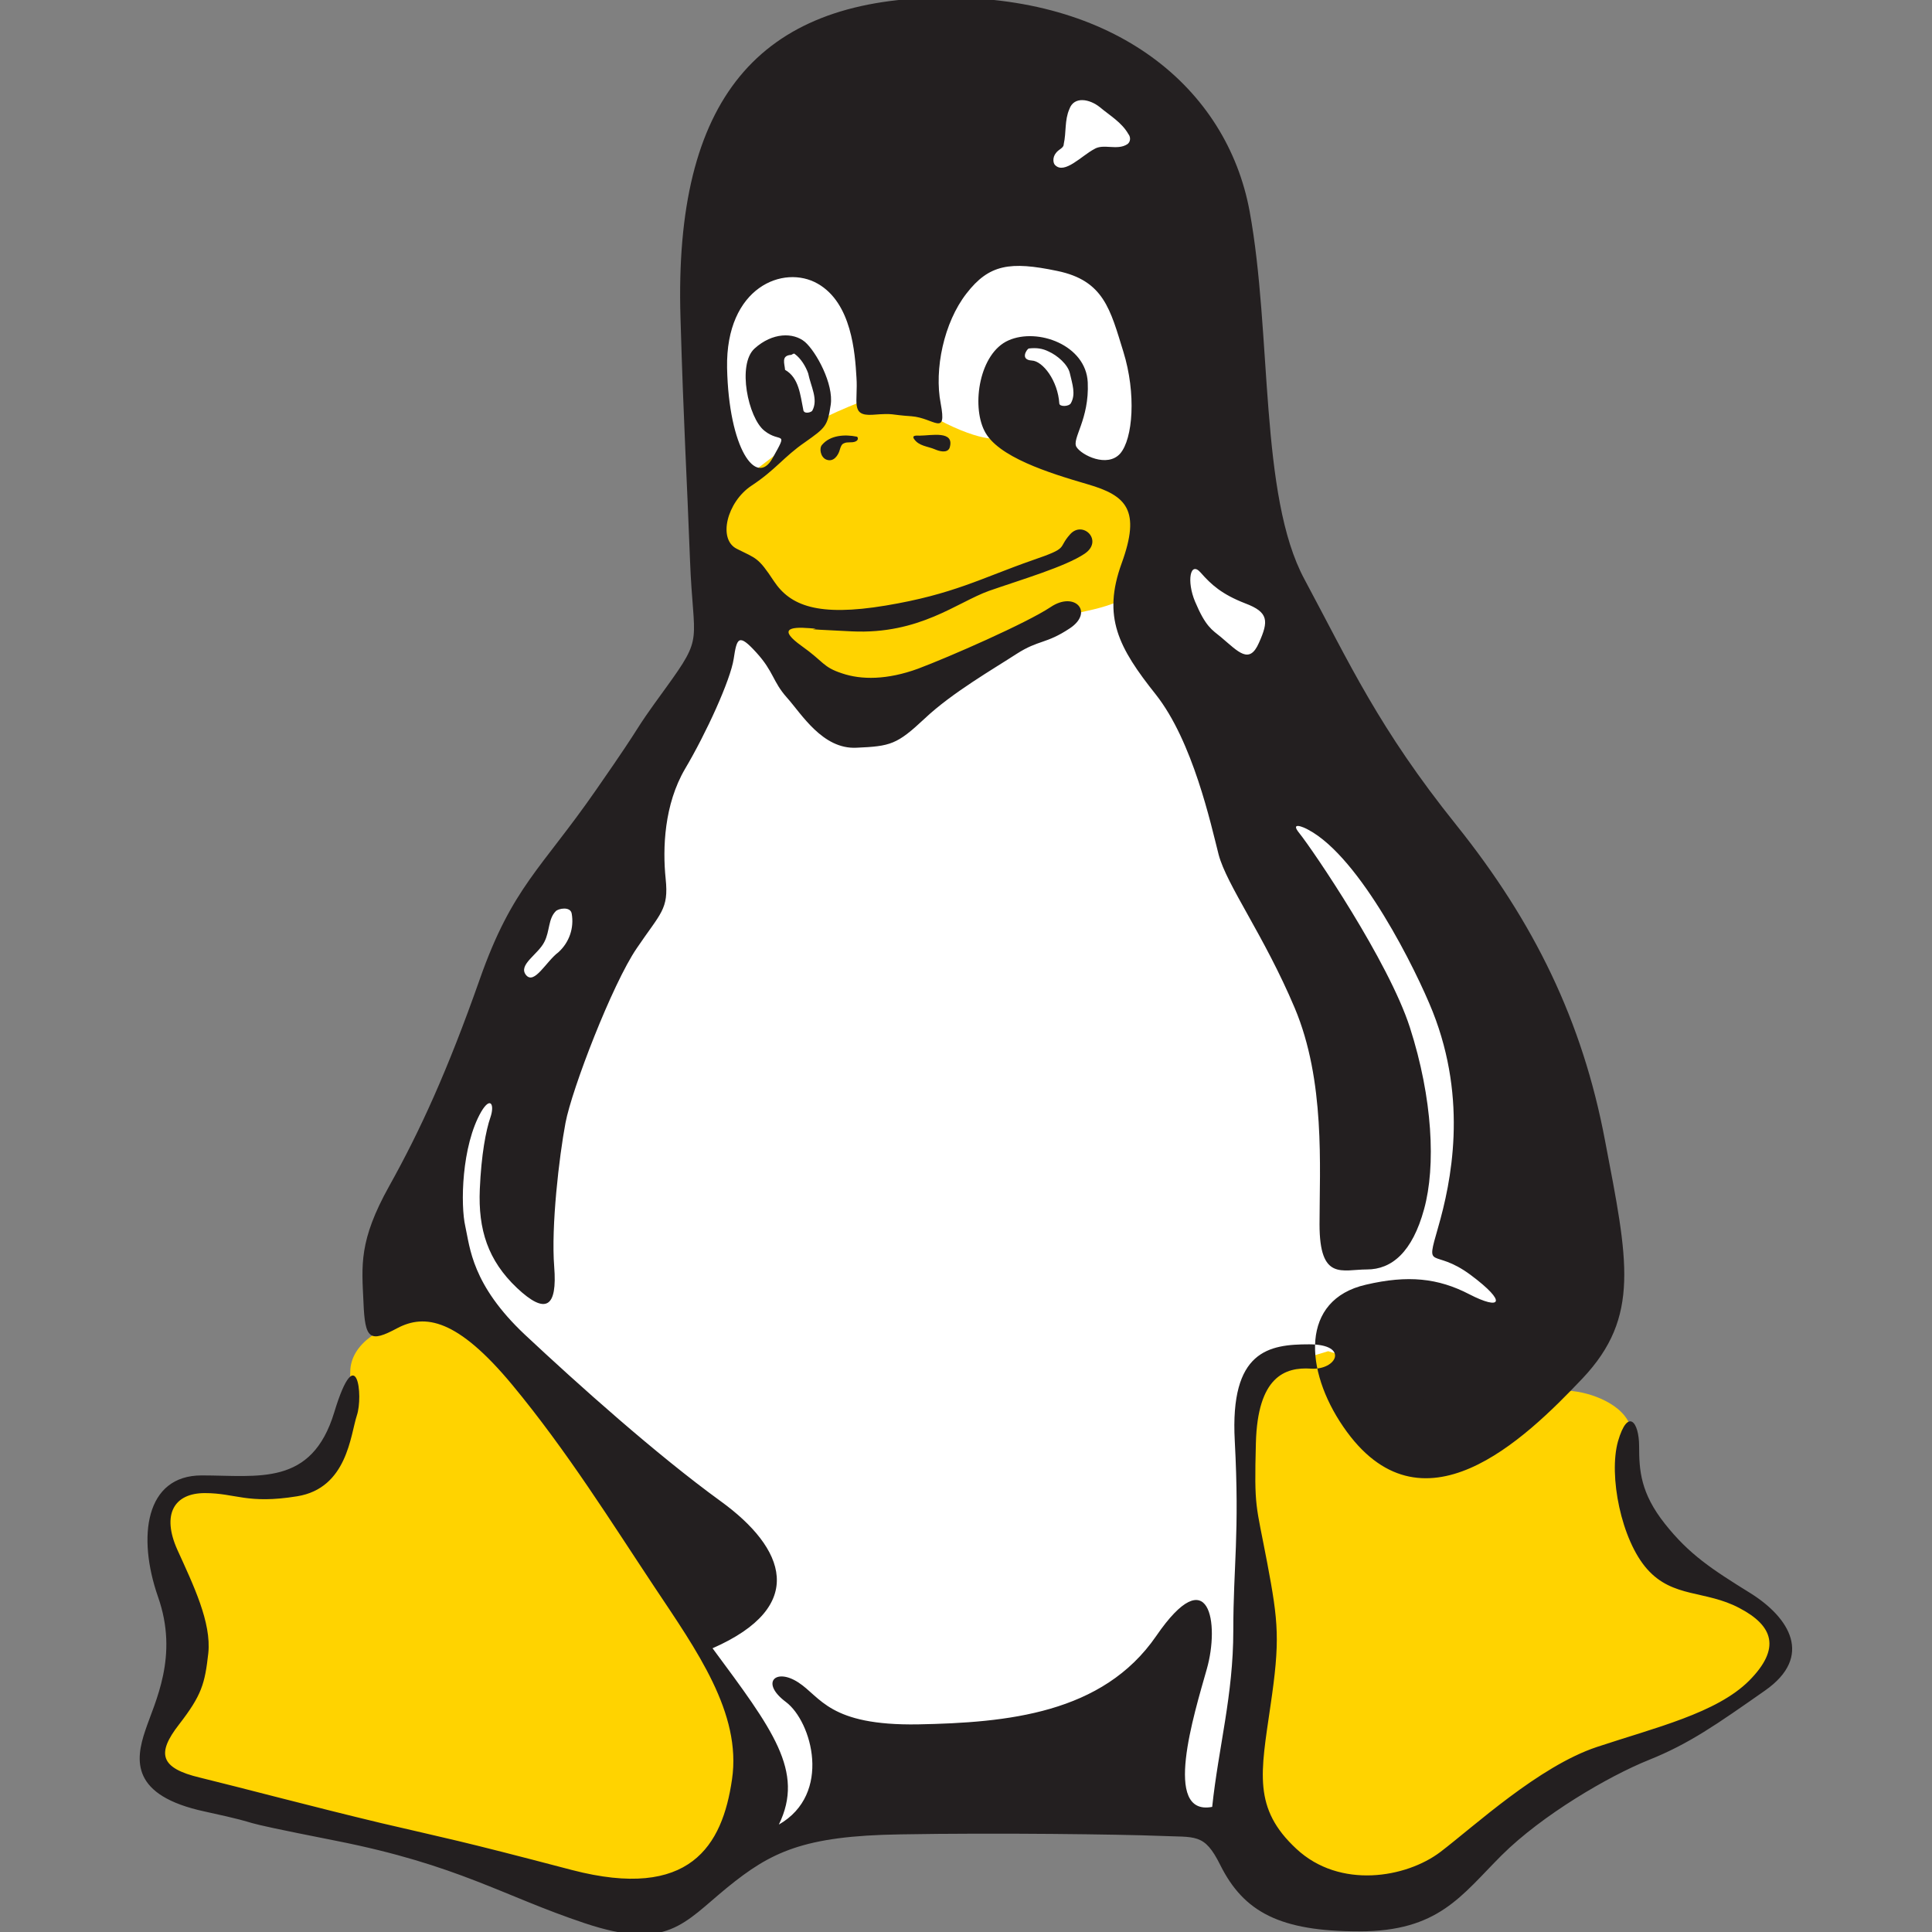
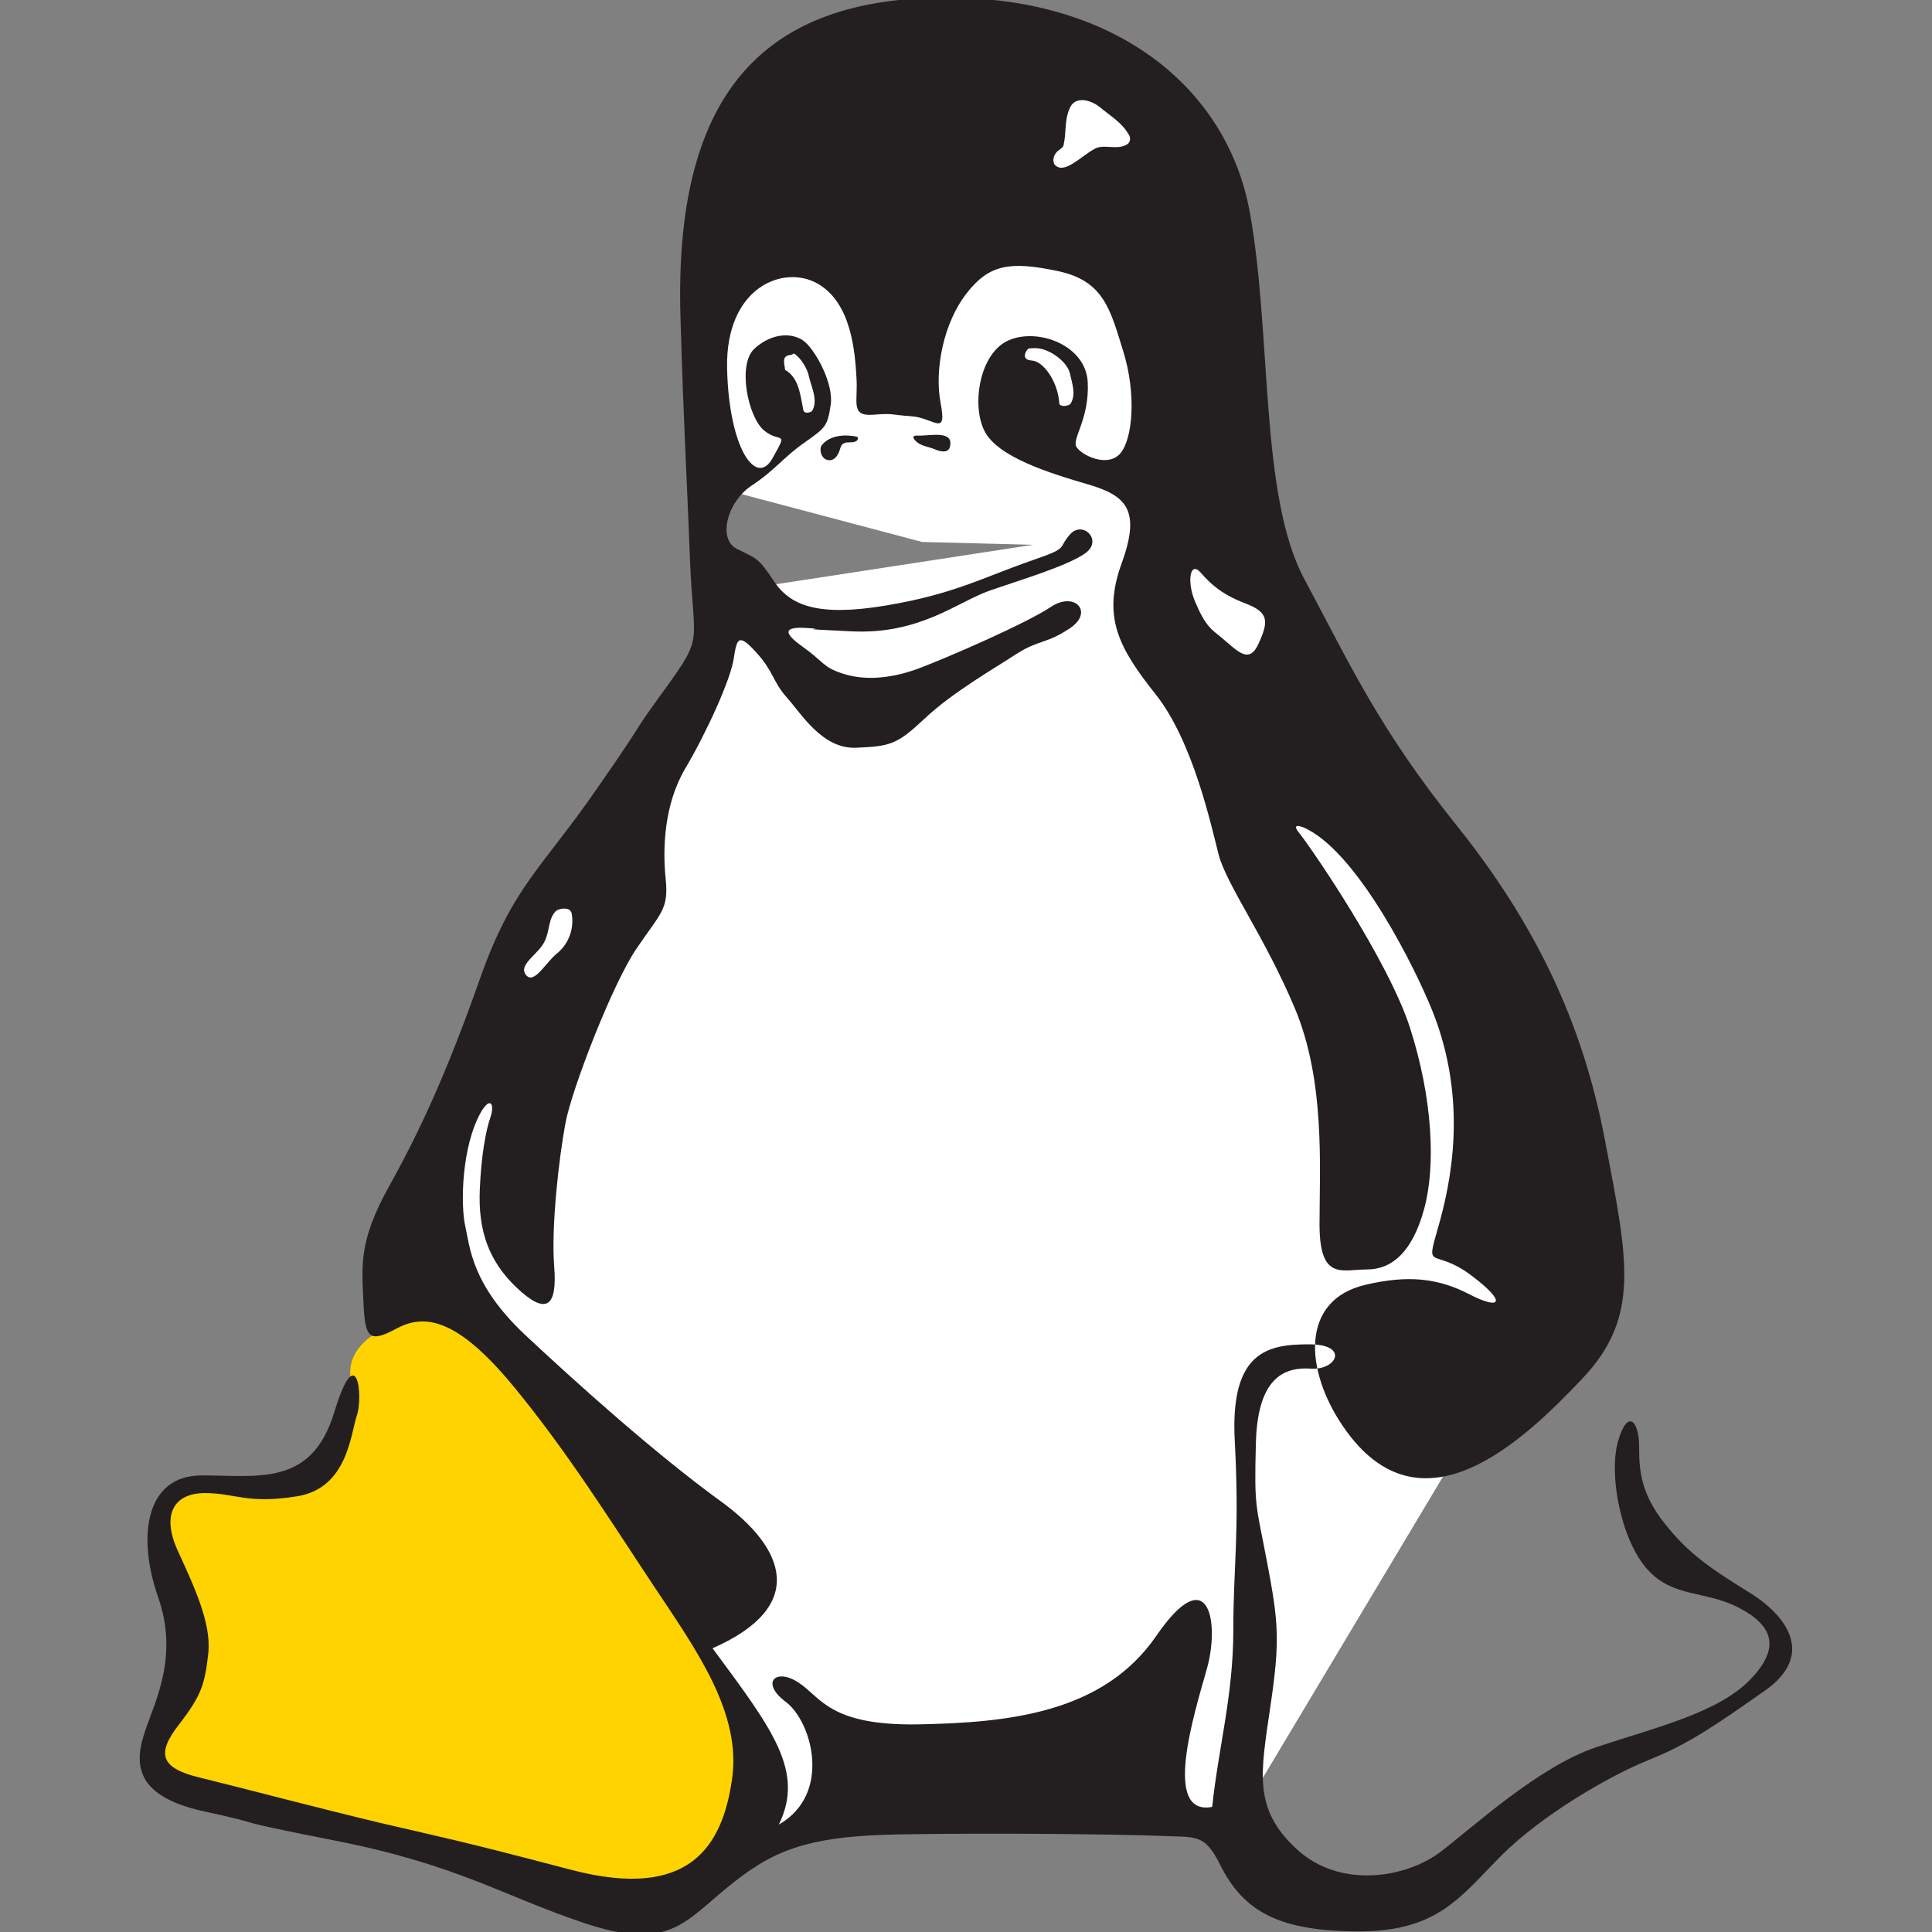
<svg xmlns="http://www.w3.org/2000/svg" version="1.1" x="0px" y="0px" width="100px" height="100px" viewBox="-7.233 0.126 100 100" enable-background="new -7.233 0.126 100 100" xml:space="preserve">
  <rect x="-7.233" y="0.126" width="100" height="100" fill="#808080" stroke="none" />
  <defs>
</defs>
  <polygon fill-rule="evenodd" clip-rule="evenodd" fill="#FFFFFF" points="29.412,25.242 29.247,14.009 35.931,10.095 45.855,3.41   49.935,3.245 54.179,7.807 56.467,22.968 53.366,28.509 40.493,28.178 29.412,25.242 " />
  <polygon fill-rule="evenodd" clip-rule="evenodd" fill="#FFFFFF" points="16.208,57.356 19.626,47.736 26.311,39.755 29.73,32.905   31.204,30.631 55.641,26.882 60.533,34.545 74.22,67.293 69.492,73.152 57.102,93.866 54.179,94.514 31.521,95.162 15.713,77.561   13.107,62.896 16.208,57.356 " />
-   <path fill-rule="evenodd" clip-rule="evenodd" fill="#FFD300" d="M47.494,32.423c0,0-0.813-0.166,1.462-0.661  c2.287-0.483,2.3-0.965,2.936-1.627c0.648-0.647,0.979-2.122,0.979-3.749s0.813-6.354,0.648-7.65  c-0.152-1.309-2.936-6.188-4.066-6.849C48.308,11.238,35.6,10.095,35.6,10.095l-3.914,3.101l-2.935,2.758l0.66,8.807  c0,0-0.826,2.77-0.66,3.901c0.165,1.144,1.804,2.453,2.452,3.101c0.648,0.661,3.088,3.279,3.901,4.079  c0.826,0.813,0.991,1.626,2.936,0.979c1.957-0.648,3.101-0.648,4.575-1.792C44.076,33.884,47.494,32.423,47.494,32.423  L47.494,32.423z" />
  <path fill-rule="evenodd" clip-rule="evenodd" fill="#FFFFFF" d="M39.998,18.571c0.495-1.309,1.144-3.749,2.274-4.562  c1.144-0.813,3.596-1.487,5.058-1.309c1.474,0.166,4.231,1.627,4.893,2.771c0.647,1.144,0.647,5.706,0.647,5.706l-0.33,3.749  l-2.274-0.165l-4.893-1.957H44.56c0,0-0.814,0.317-3.266-0.979C38.854,20.515,39.501,19.88,39.998,18.571L39.998,18.571z" />
  <path fill-rule="evenodd" clip-rule="evenodd" fill="#FFFFFF" d="M34.788,22.154c0.076-0.076,0.229-0.178,0.432-0.292  c0.991-0.546,3.151-1.347,3.151-1.347s2.109-5.363,0.318-7.485c-1.779-2.123-5.693-1.792-5.693-1.792s-4.232,2.44-4.079,3.418  c0.165,0.979,0.33,4.397,0.495,4.88c0.152,0.496,0.813,5.706,0.813,5.706l1.461-0.647l2.123-1.627  C33.809,22.968,34.304,22.65,34.788,22.154L34.788,22.154z" />
-   <path fill-rule="evenodd" clip-rule="evenodd" fill="#FFD300" d="M65.908,71.373c0,0,1.029,0.076,2.364,0.178  c0.343,0.025,0.687,0.038,1.029,0.051c1.753,0.063,3.291,0.33,4.931,0.534c1.08,0.127,2.872,0.813,2.999,2.173  c0.178,2.008-0.406,4.219,1.296,5.045c1.741,1.183,5.63,3.914,5.63,3.914l1.144,2.109l-3.419,3.102L65.095,98.581l-7.649-2.605  v-6.189l0.317-8.311l-0.813-7.497l1.296-2.937l3.267-0.978L65.908,71.373L65.908,71.373z" />
  <path fill-rule="evenodd" clip-rule="evenodd" fill="#FFD300" d="M17.365,67.712c-0.165-0.152-3.139,0.725-3.33,0.763  c-1.385,0.203-3.139,1.156-3.139,2.669c0,0.774-0.064,1.575-0.42,2.274c-0.279,0.546-0.915,1.372-0.902,1.55  c-0.216,0.598-0.61,1.437-1.157,1.792c-0.635,0.063-3.456,0.318-3.456,0.318H2.509l-1.461,1.778l1.144,4.741l-0.331,3.735  L0.73,91.579l2.757,1.461l20.867,5.541l4.728-1.462l2.439-6.036l-0.495-2.274l-2.274-4.563  C28.751,84.246,18.839,69.847,17.365,67.712L17.365,67.712z" />
  <path fill-rule="evenodd" clip-rule="evenodd" fill="#231F20" d="M27.989,16.563C27.645,5.189,32.081,0.169,41.293,0.005  c9.2-0.178,14.969,4.676,16.152,11.043c1.169,6.354,0.495,14.729,2.847,19.074c2.338,4.359,3.837,7.701,7.865,12.721  c4.017,5.02,6.52,10.128,7.688,16.331c1.183,6.188,1.843,9.111-1.169,12.301c-3.012,3.177-8.361,8.362-12.377,2.504  c-2.021-2.937-2.236-6.583,1.169-7.358c2.173-0.508,3.735-0.343,5.351,0.496c1.626,0.839,2.007,0.444,0.063-1.004  c-1.958-1.449-2.352-0.115-1.679-2.453c0.674-2.338,1.551-6.545-0.279-11.17c-0.851-2.135-3.736-7.981-6.442-9.417  c-0.241-0.14-0.953-0.432-0.471,0.166c0.725,0.902,4.626,6.646,5.731,10.064c1.182,3.673,1.348,7.181,0.737,9.404  c-0.61,2.236-1.678,3.126-2.961,3.126c-1.284,0-2.452,0.61-2.452-2.338c0-2.961,0.305-7.422-1.284-11.196  c-1.588-3.761-3.521-6.354-3.939-7.942c-0.406-1.588-1.334-5.858-3.253-8.286c-1.932-2.427-2.771-4.016-1.767-6.786  c1.004-2.757,0.254-3.507-1.754-4.092c-2.008-0.585-4.689-1.423-5.349-2.771c-0.674-1.334-0.254-4.016,1.245-4.677  c1.512-0.673,4.016,0.242,4.104,2.173c0.089,1.919-0.838,2.923-0.584,3.342c0.254,0.419,1.589,1.093,2.262,0.343  c0.661-0.763,0.839-3.101,0.165-5.274c-0.674-2.173-1.004-3.686-3.431-4.181c-2.428-0.508-3.521-0.343-4.689,1.169  c-1.17,1.5-1.678,3.927-1.334,5.693c0.33,1.754-0.344,0.75-1.513,0.661c-1.169-0.077-0.839-0.166-2.008-0.077  c-1.169,0.077-0.75-0.673-0.839-1.931c-0.076-1.258-0.241-3.851-2.008-4.855c-1.754-1.004-4.766,0.166-4.689,4.359  c0.089,4.181,1.513,6.189,2.352,4.677c0.838-1.5,0.419-0.75-0.42-1.423c-0.839-0.661-1.423-3.431-0.508-4.257  c0.928-0.838,2.008-0.838,2.604-0.343c0.585,0.508,1.5,2.186,1.335,3.266c-0.166,1.093-0.255,1.169-1.335,1.932  c-1.093,0.75-1.512,1.423-2.771,2.25c-1.258,0.838-1.753,2.77-0.749,3.266c1.004,0.508,1.093,0.419,1.919,1.677  c0.839,1.258,2.262,1.843,5.781,1.258c3.508-0.584,4.956-1.423,7.612-2.351c1.932-0.661,1.259-0.584,1.932-1.334  c0.661-0.75,1.754,0.331,0.75,1.004s-3.266,1.334-4.943,1.919c-1.665,0.597-3.596,2.262-7.103,2.097  c-3.521-0.165-1.093-0.089-2.187-0.165c-1.08-0.089-1.588,0.076-0.419,0.915c1.182,0.839,1.093,1.093,2.097,1.423  c1.004,0.343,2.339,0.343,3.939-0.241c1.589-0.597,5.604-2.352,6.862-3.19c1.245-0.839,2.249,0.254,1.004,1.093  c-1.258,0.838-1.602,0.583-2.771,1.333c-1.169,0.763-3.341,2.008-4.764,3.355c-1.424,1.333-1.754,1.423-3.521,1.5  c-1.754,0.089-2.847-1.754-3.597-2.592c-0.749-0.839-0.673-1.335-1.588-2.338c-0.915-1.004-1.004-0.763-1.169,0.33  c-0.166,1.093-1.424,3.851-2.517,5.693c-1.08,1.843-1.169,4.105-1.004,5.694c0.165,1.588-0.254,1.753-1.499,3.596  c-1.259,1.842-3.355,7.282-3.686,9.036c-0.33,1.753-0.75,5.362-0.584,7.446c0.165,2.097-0.42,2.517-1.932,1.093  c-1.499-1.423-2.008-3.012-1.919-5.108c0.077-1.792,0.318-3.05,0.547-3.711c0.229-0.661,0.012-1.118-0.47-0.305  c-1.03,1.779-1.081,4.854-0.826,5.947c0.241,1.08,0.33,3.012,3.088,5.604c2.77,2.592,6.786,6.188,10.128,8.615  c3.354,2.428,4.524,5.439-0.42,7.612c3.102,4.194,4.778,6.367,3.432,9.125c2.771-1.589,1.703-5.338,0.368-6.342  c-1.347-1.004-0.533-1.779,0.636-1.017c1.169,0.75,1.589,2.249,6.201,2.173c4.6-0.089,9.556-0.547,12.327-4.574  c2.757-4.016,3.291-0.636,2.617,1.715c-0.66,2.339-2.313,7.625,0.28,7.13c0.33-3.102,1.093-5.782,1.093-9.125  c0-3.354,0.331-4.969,0.076-9.823c-0.254-4.677,1.767-4.994,3.851-4.994c2.097,0,1.424,1.348,0.089,1.258  c-1.347-0.088-2.758,0.42-2.847,3.852c-0.089,3.431,0,3.101,0.584,6.188c0.585,3.101,0.675,4.016,0.166,7.446  c-0.496,3.432-0.915,5.273,1.347,7.371c2.249,2.097,5.681,1.499,7.447,0.165c1.754-1.334,5.096-4.436,8.107-5.439  c3.024-1.004,6.201-1.753,7.879-3.431c1.665-1.678,1.245-2.847-0.508-3.762c-1.754-0.928-3.432-0.508-4.766-2.008  c-1.348-1.512-2.009-4.854-1.513-6.621c0.509-1.753,1.093-1.004,1.093,0.254c0,1.259,0.076,2.428,1.335,4.017  c1.258,1.588,2.427,2.351,4.435,3.596c2.008,1.259,3.266,3.267,0.75,5.032c-2.504,1.754-3.927,2.758-6.023,3.597  c-2.085,0.839-5.516,2.847-7.612,4.931c-2.097,2.097-3.266,3.939-7.371,3.939c-4.091,0-5.973-0.991-7.192-3.431  c-0.838-1.678-1.258-1.424-3.177-1.513c-1.932-0.076-8.375-0.165-13.394-0.076c-5.02,0.076-6.696,0.915-8.959,2.758  c-2.249,1.843-3.088,3.266-7.357,1.843c-4.27-1.424-6.532-3.012-12.886-4.27c-6.366-1.259-2.936-0.674-6.786-1.513  c-3.851-0.826-3.596-2.669-3.088-4.182c0.496-1.499,1.754-3.85,0.661-6.938c-1.08-3.102-0.661-6.278,2.262-6.278  c2.936,0,5.693,0.585,6.862-3.266s1.512-0.839,1.169,0.165c-0.33,1.004-0.496,3.762-3.088,4.181  c-2.592,0.42-3.177-0.165-4.778-0.165c-1.588,0-2.249,1.093-1.423,2.936c0.838,1.843,1.766,3.762,1.601,5.35  c-0.178,1.589-0.343,2.174-1.512,3.686c-1.169,1.5-1.004,2.263,1.093,2.758c2.084,0.508,5.858,1.513,9.366,2.351  c3.52,0.826,3.774,0.826,9.874,2.428c6.112,1.589,7.79-1.258,8.286-4.689c0.508-3.431-1.843-6.697-4.017-9.963  c-2.173-3.266-4.511-7.027-7.357-10.459c-2.847-3.431-4.524-3.686-5.948-2.936c-1.423,0.763-1.677,0.598-1.753-1.334  c-0.089-1.919-0.254-3.177,1.334-6.023c1.588-2.847,3.012-5.947,4.689-10.713c1.678-4.766,3.177-5.693,6.023-9.798  c2.847-4.092,1.589-2.503,3.597-5.261c2.008-2.771,1.423-2.262,1.258-6.621C28.319,24.772,28.154,22.256,27.989,16.563  L27.989,16.563z M19.995,50.595c0.432,0.521,1.042-0.712,1.678-1.183c0.572-0.521,0.813-1.271,0.686-1.995  c-0.063-0.394-0.699-0.267-0.826-0.127c-0.394,0.394-0.305,1.029-0.584,1.576C20.631,49.527,19.563,50.061,19.995,50.595  L19.995,50.595z M55.971,33.109c0.902,0.762,1.462,1.423,1.957,0.292c0.509-1.131,0.509-1.588-0.712-2.046  c-1.207-0.47-1.753-0.965-2.3-1.588c-0.547-0.635-0.737,0.445-0.292,1.5C55.17,32.562,55.488,32.715,55.971,33.109L55.971,33.109z   M37.113,22.727c-0.623-0.127-1.372-0.076-1.792,0.419c-0.165,0.166-0.089,0.635,0.203,0.763c0.382,0.165,0.636-0.216,0.712-0.508  c0.038-0.127,0.089-0.292,0.216-0.33c0.165-0.089,0.407-0.013,0.585-0.089C37.24,22.904,37.164,22.727,37.113,22.727L37.113,22.727z   M40.074,22.841c0.254,0.381,0.712,0.381,1.093,0.546c0.203,0.089,0.623,0.216,0.75-0.076c0.292-0.928-0.966-0.636-1.551-0.636  C40.239,22.675,39.947,22.637,40.074,22.841L40.074,22.841z M46.173,18.787c0.572,0.026,1.348,1.042,1.424,2.224  c0.013,0.178,0.495,0.165,0.597-0.013c0.267-0.47,0.076-0.991-0.051-1.55c-0.102-0.458-0.648-0.928-1.105-1.131  c-0.305-0.152-0.623-0.203-1.029-0.152C45.906,18.215,45.551,18.749,46.173,18.787L46.173,18.787z M33.708,18.495  c-0.521,0.038-0.331,0.445-0.306,0.775c0.725,0.407,0.788,1.322,0.94,2.046c0.013,0.279,0.433,0.152,0.471,0.063  c0.317-0.584-0.077-1.246-0.216-1.932c-0.128-0.356-0.369-0.763-0.699-1.004C33.847,18.393,33.758,18.495,33.708,18.495  L33.708,18.495z M49.693,5.672c-0.521-0.419-1.334-0.584-1.576,0.102c-0.254,0.584-0.152,1.182-0.292,1.817  c0,0.203-0.254,0.254-0.395,0.445c-0.203,0.241-0.151,0.546-0.051,0.635c0.483,0.496,1.373-0.483,2.021-0.826  c0.483-0.305,1.183,0.089,1.716-0.254c0.153-0.102,0.203-0.343,0.051-0.534C50.824,6.46,50.227,6.117,49.693,5.672L49.693,5.672z" />
-   <path fill-rule="evenodd" clip-rule="evenodd" fill="#231F20" d="M64.765,72.211c0.076-0.344,0.255-1.017,0.585-1.119  c0.114-0.037,0.216,0.013,0.254,0.128c0.076,0.216-0.152,1.448-0.063,1.728c0.102,0.293,0.444,0.255,0.687,0.178  c0.571-0.19,0.901-0.863,0.877-0.927c0-0.025-0.013-0.025-0.039-0.025c-0.088,0.025-0.165,0.343-0.419,0.419  c-0.165,0.051-0.292,0.025-0.343-0.14c-0.051-0.178,0.165-1.448,0.063-1.741c-0.089-0.292-0.382-0.368-0.661-0.279  c-0.622,0.203-0.89,1.156-1.055,1.716h-0.013l0.089-1.31l-0.775,0.254L63.913,73.8l0.725-0.242  C64.65,73.088,64.676,72.554,64.765,72.211L64.765,72.211z" />
  <path fill-rule="evenodd" clip-rule="evenodd" fill="#231F20" d="M68.12,72.503c0.622-0.203,0.902-0.94,0.877-1.029  c-0.014-0.025-0.026-0.038-0.051-0.038c-0.051,0.025-0.166,0.445-0.521,0.559c-0.152,0.051-0.292,0.014-0.331-0.089  c-0.05-0.152-0.013-0.419-0.013-0.647l0.026-1.22l0.852-0.28l-0.013-0.292l-0.853,0.279l0.039-1.156l-0.763,0.433l-0.038,2.579  c0,0.28-0.025,0.521,0.025,0.648C67.459,72.58,67.803,72.618,68.12,72.503L68.12,72.503z" />
</svg>